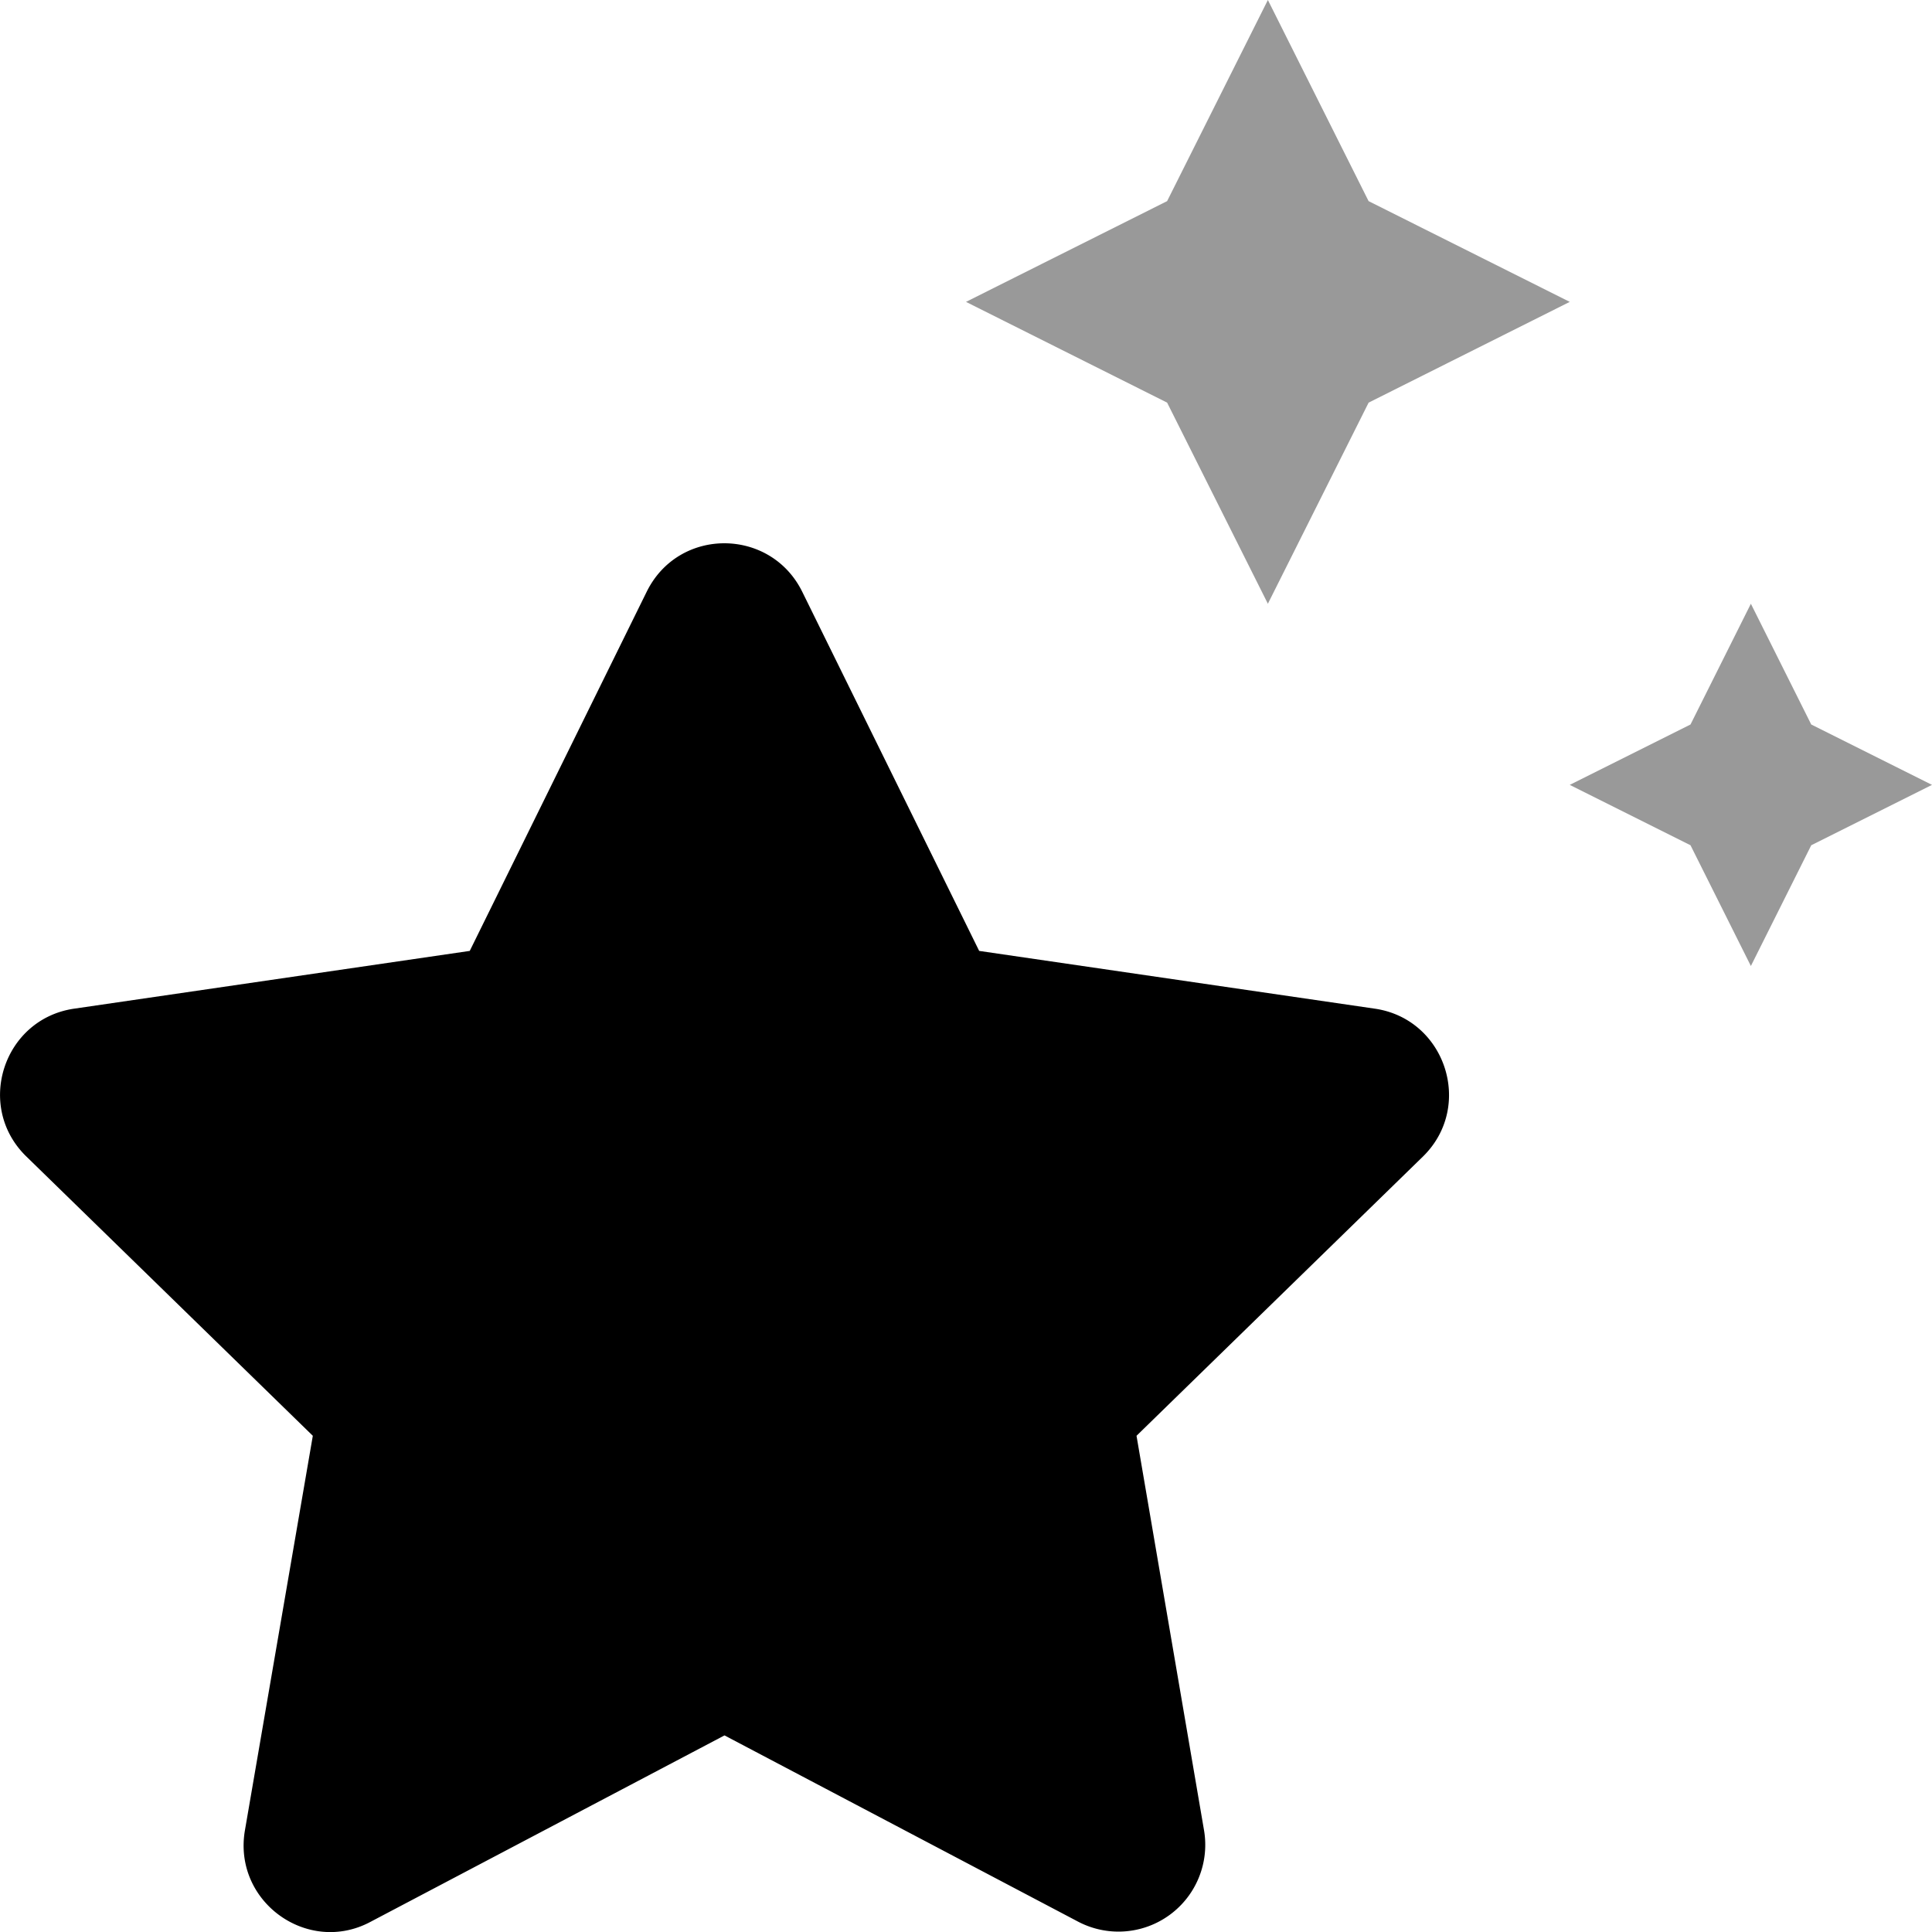
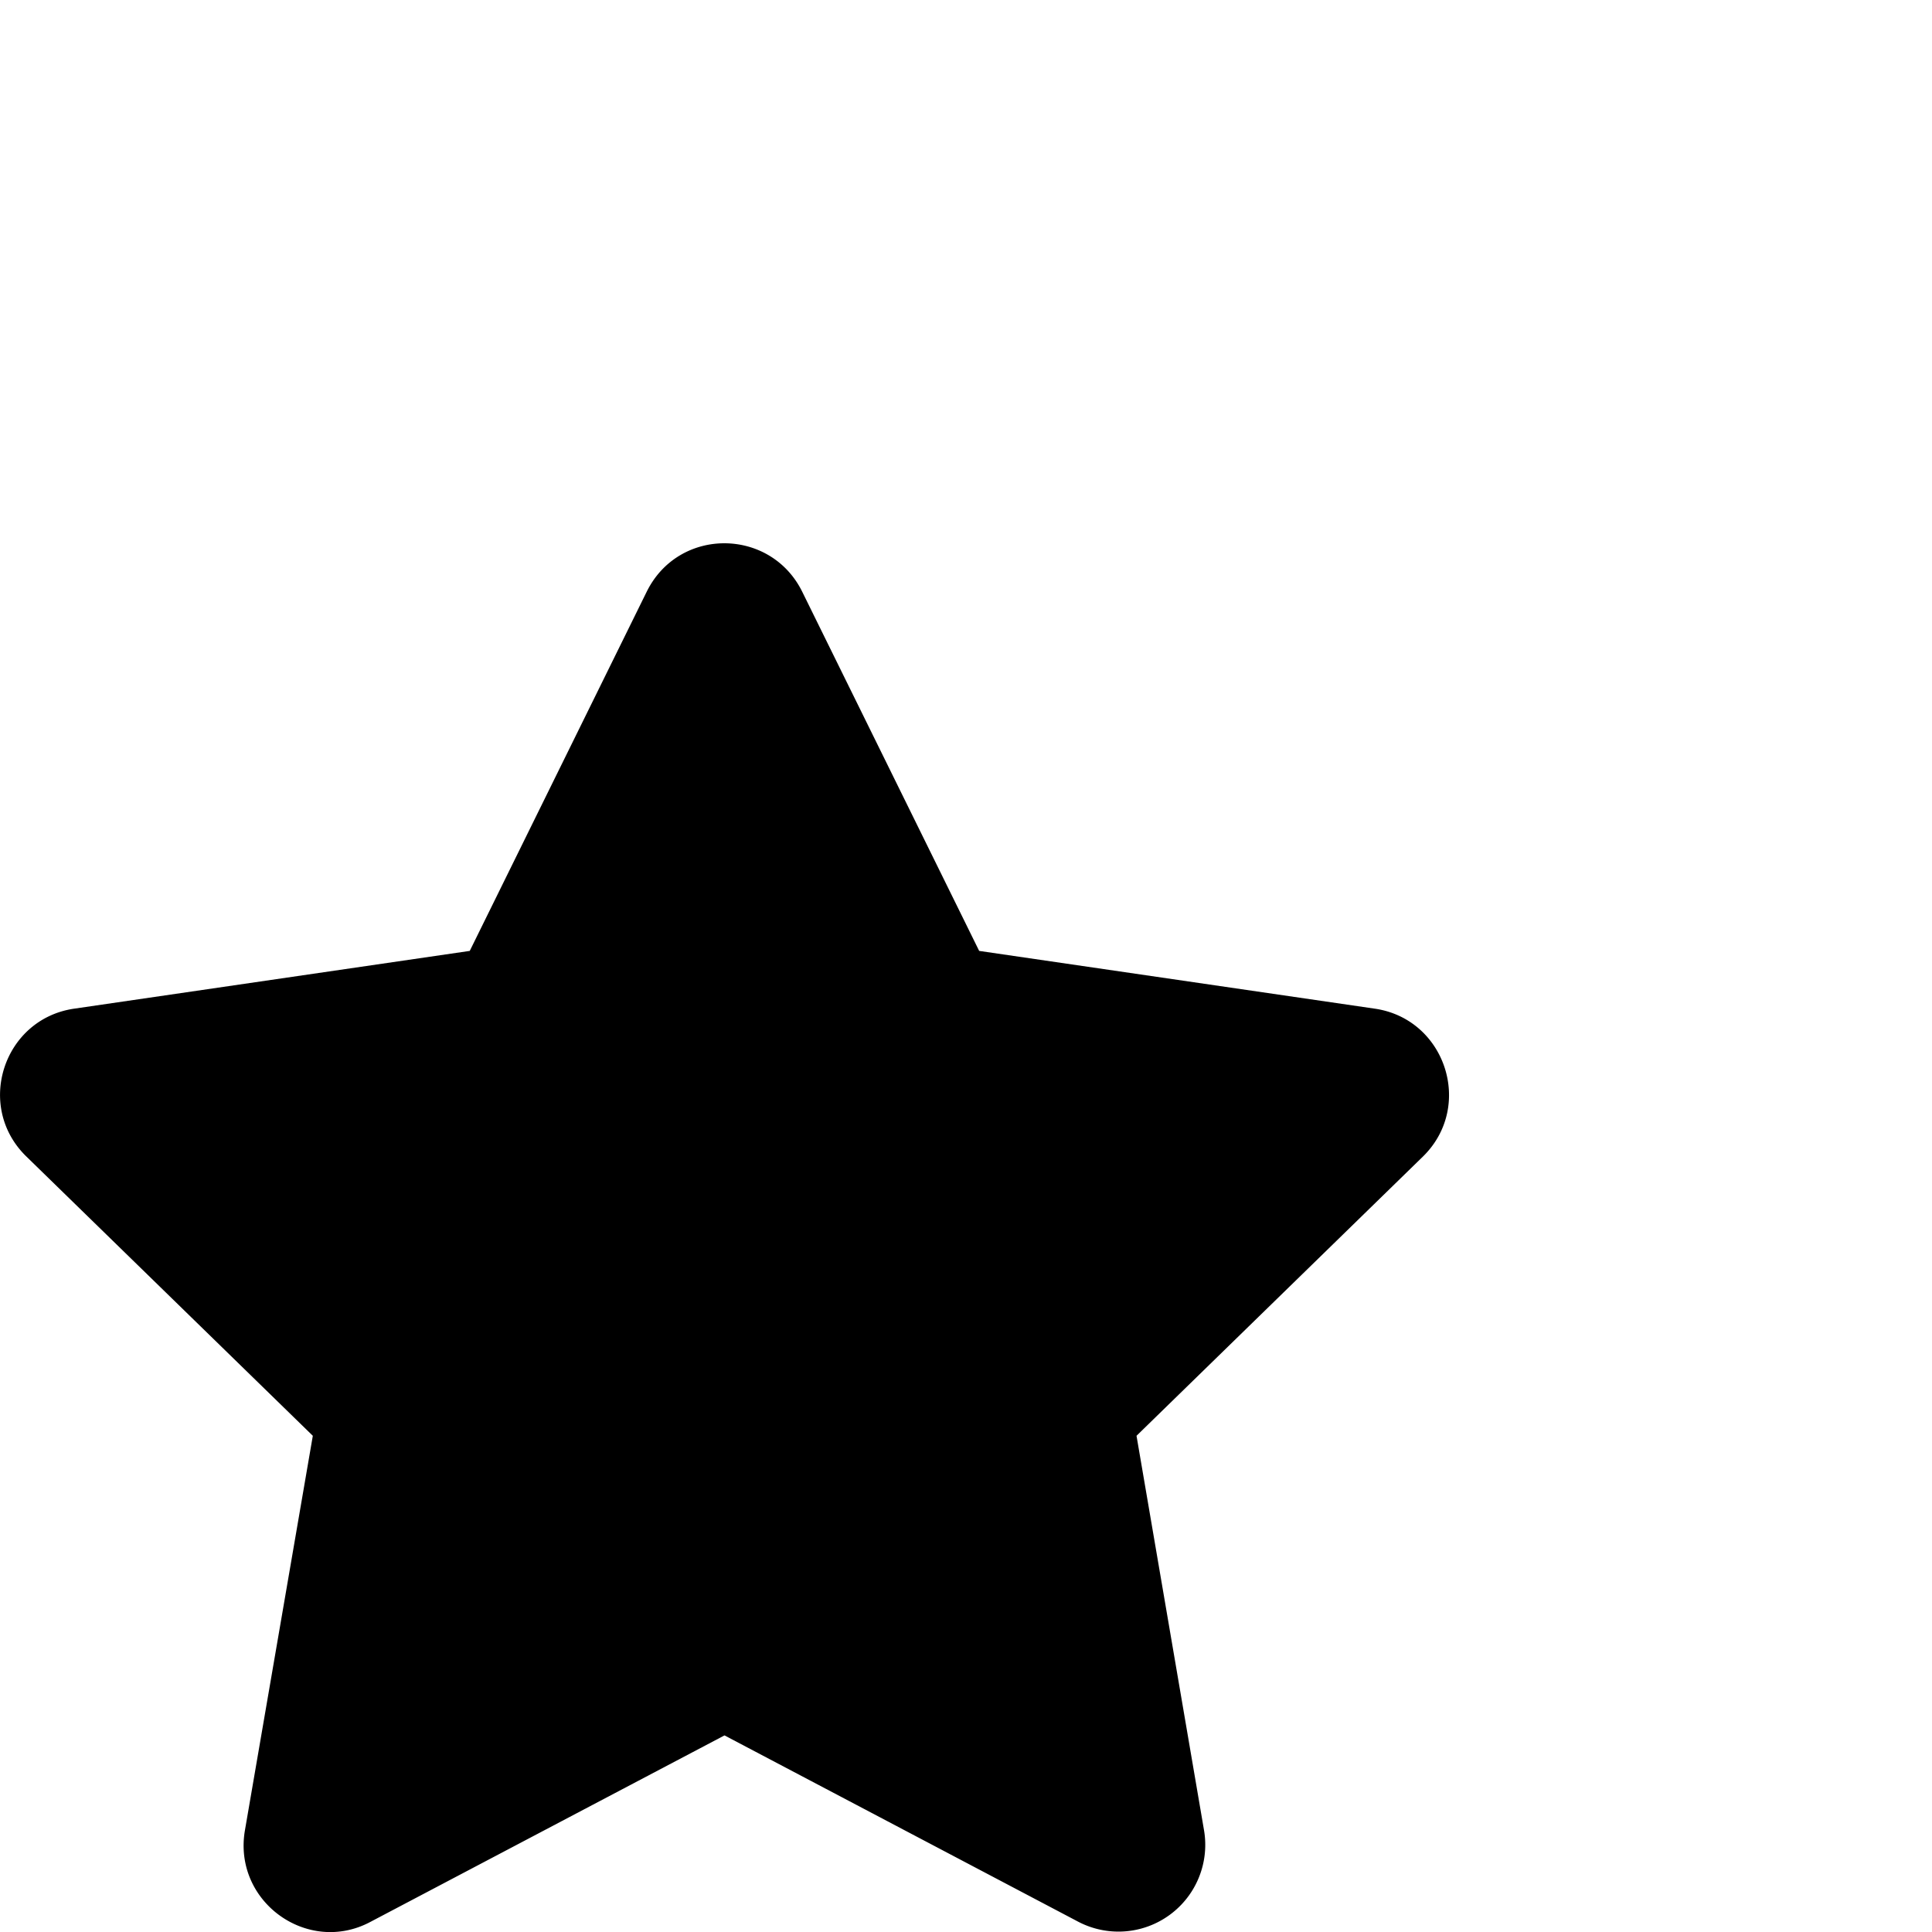
<svg xmlns="http://www.w3.org/2000/svg" viewBox="0 0 512 512">
  <defs>
    <style>.fa-secondary{opacity:.4}</style>
  </defs>
-   <path d="M362.69 53.3L336 0l-26.7 53.3L256 80l53.3 26.7L336 160l26.7-53.3L416 80zM480 192l-16-32-16 32-32 16 32 16 16 32 16-32 32-16z" class="fa-secondary" />
  <path d="M377.09 306.5l-75.9 74 17.9 104.6a23 23 0 0 1-33.3 24.2L192 459.9l-93.8 49.4c-16.6 8.9-36.5-5.3-33.3-24.2l18-104.6-75.9-74C-6.7 293.2.9 270 19.7 267.3L124.49 252l46.9-95.2c8.5-17.2 32.8-17 41.2 0l46.9 95.2 104.8 15.3c18.8 2.7 26.4 25.9 12.8 39.2z" class="fa-primary" />
</svg>